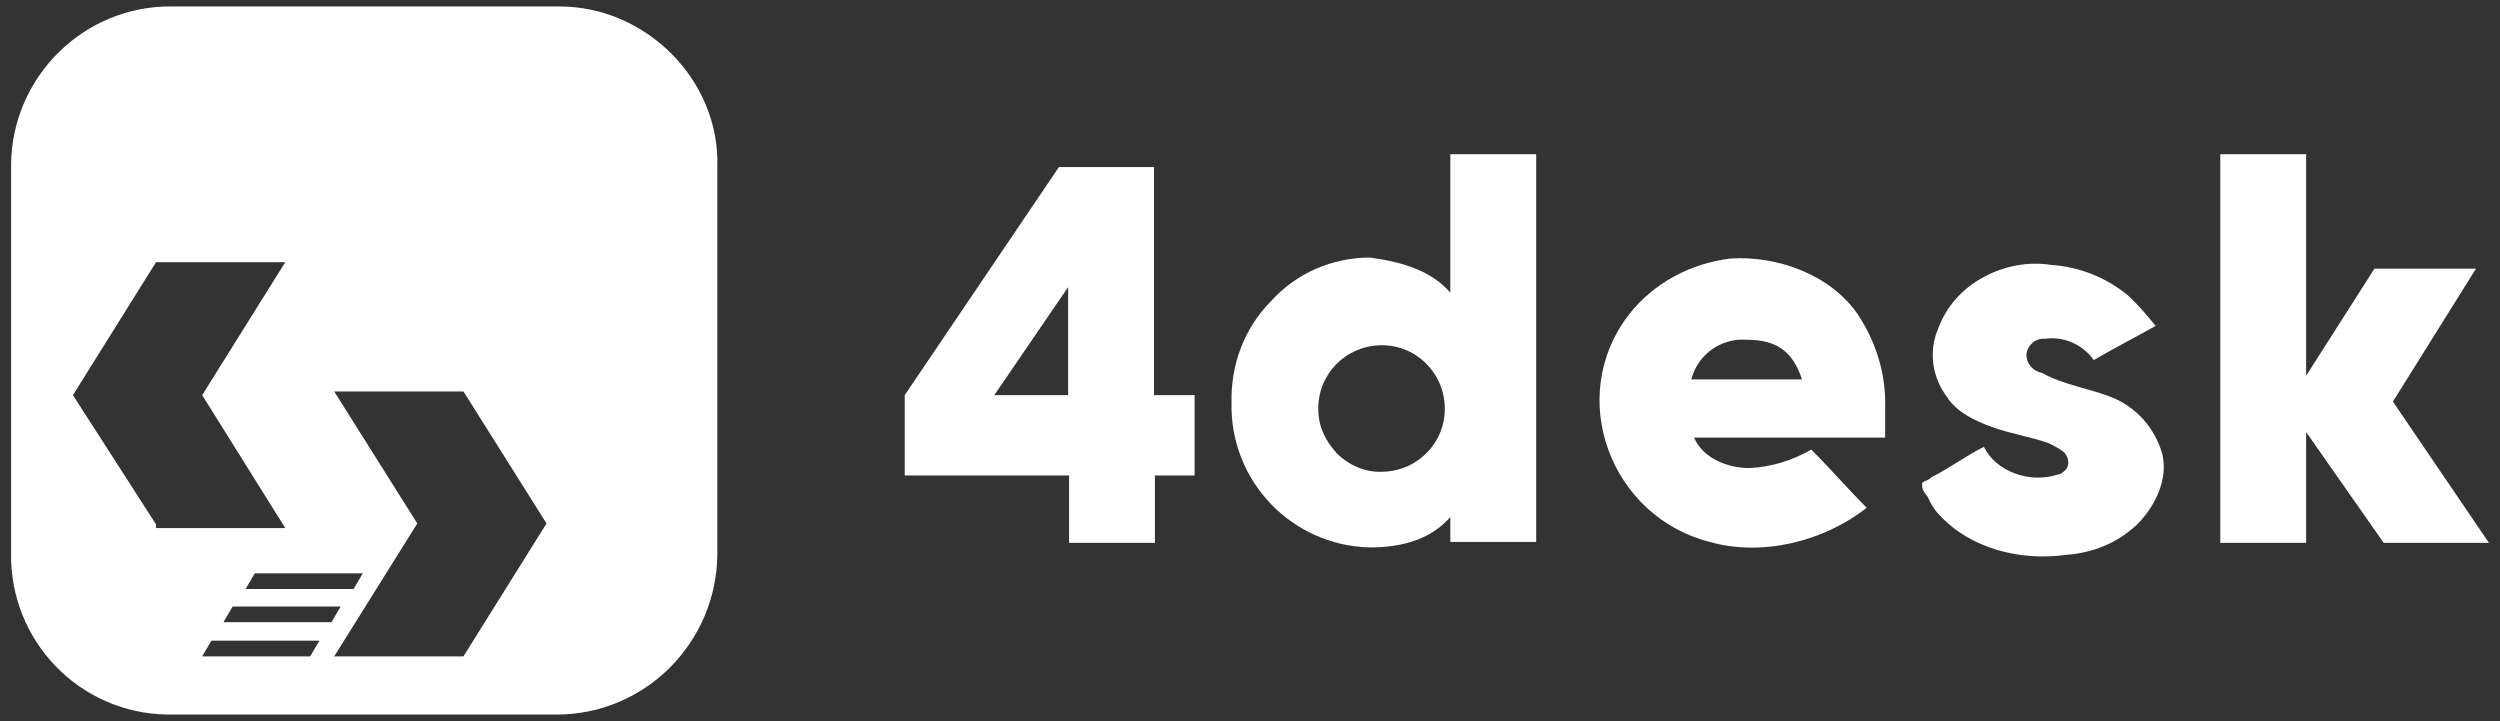
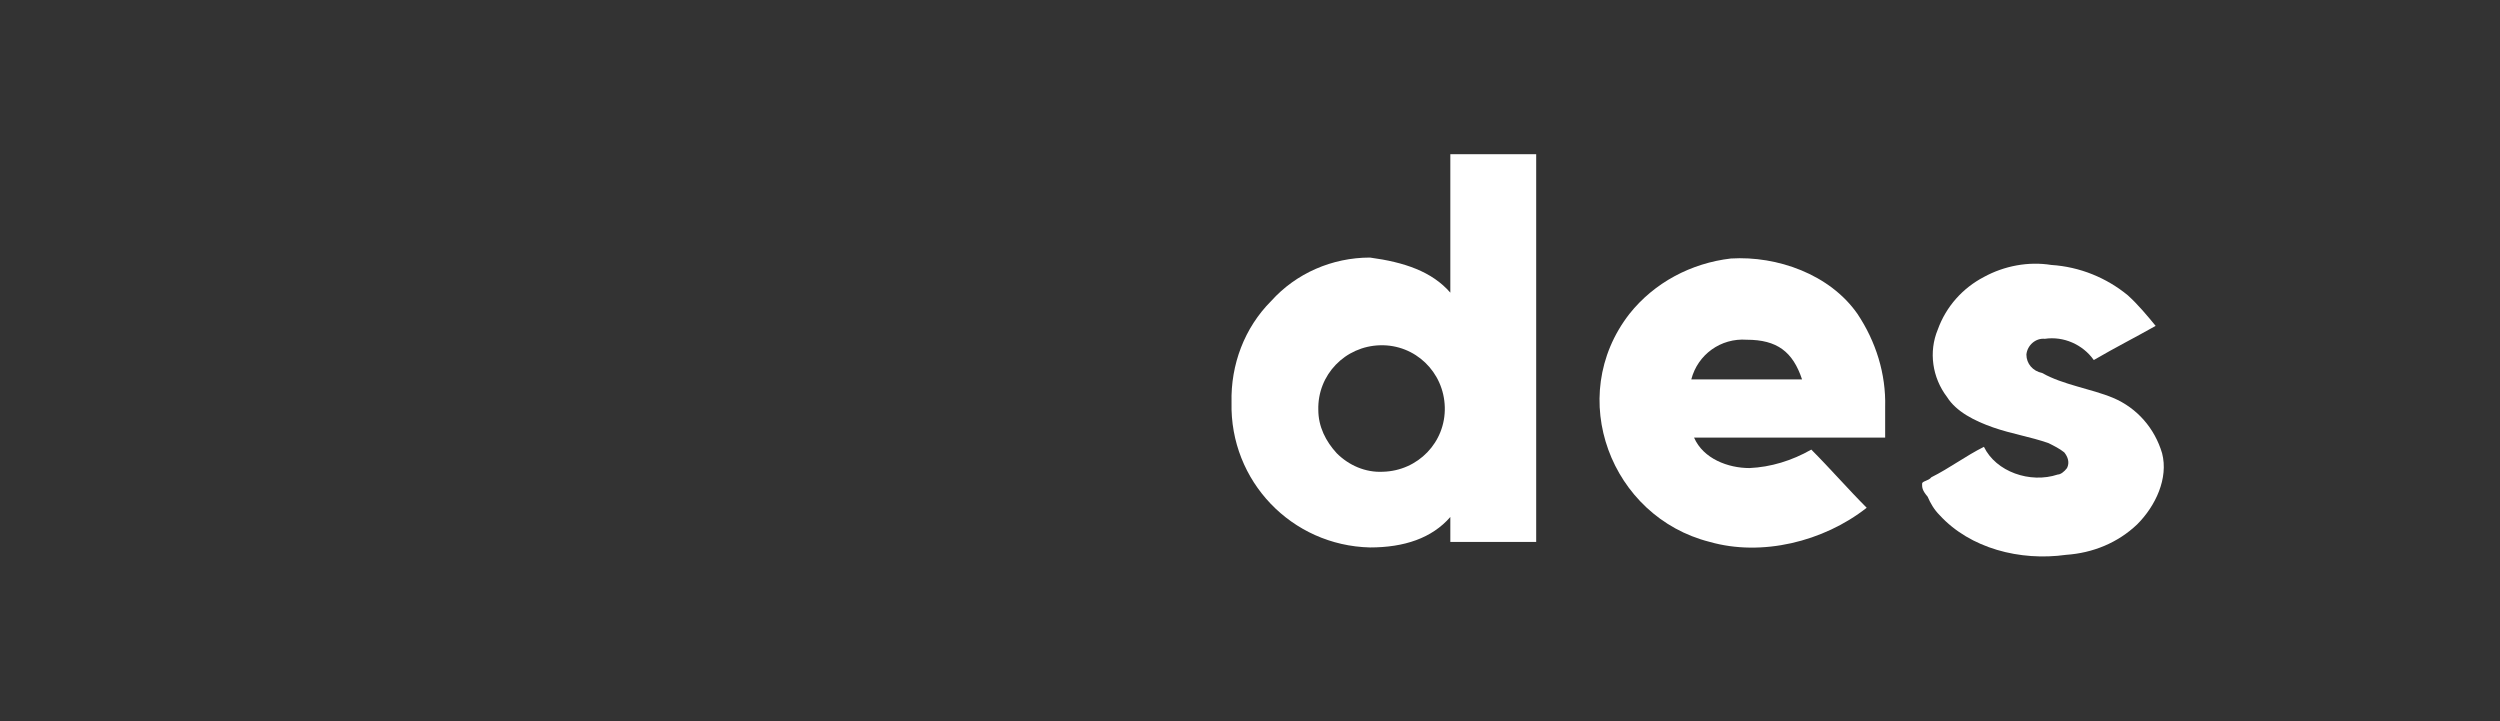
<svg xmlns="http://www.w3.org/2000/svg" version="1.1" id="Groupe_33" x="0px" y="0px" viewBox="0 0 270.8 78.1" style="enable-background:new 0 0 270.8 78.1;" xml:space="preserve">
  <rect x="0" y="0" width="270.8" height="78.1" fill="#333333" stroke="none" />
  <style type="text/css">
	.st0{fill:#FFFFFF;}
</style>
-   <path id="Tracé_875" class="st0" d="M60.6,0.7H18.6C9.1,0.6,1.3,8.3,1.2,17.8c0,0.1,0,0.2,0,0.3v41.7c-0.2,9.6,7.4,17.5,17,17.6  c0.1,0,0.2,0,0.4,0h41.7c9.6,0,17.3-7.8,17.4-17.3V18.1C78,8.7,70,0.7,60.6,0.7 M16.9,56.8l-9-14l9-14.4h14l-9,14.4l9,14.4h-14  L16.9,56.8z M39.3,62.1l-1,1.7H26.6l1-1.7H39.3z M33.6,71.1H21.9l1-1.7h11.7L33.6,71.1z M24.2,67.4l1-1.7h11.7l-1,1.7H24.2z   M50.2,71.1h-14l9-14.4l-9-14.3h14l9,14.3L50.2,71.1z" />
  <g>
-     <path class="st0" d="M129.4,42.8v8.7h-4.3v7.3h-9.3v-7.3H98v-8.7l16.7-24.7h10.3v24.7H129.4z M107.7,42.8h8V31.1L107.7,42.8z" />
    <path class="st0" d="M157.1,31.7v-15h9.3v42h-9.3v-2.7c-2,2.3-5,3.3-8.7,3.3c-8.5-0.2-15.2-7.2-15-15.7c-0.1-4.1,1.4-8.1,4.3-11   c2.7-3,6.6-4.7,10.7-4.7C152.1,28.4,155.1,29.4,157.1,31.7z M149.8,51.1c3.8-0.1,6.8-3.2,6.7-7c-0.1-3.8-3.2-6.8-7-6.7   c-3.8,0.1-6.8,3.2-6.7,7c0,1.8,0.8,3.4,2,4.7C146.1,50.4,147.9,51.2,149.8,51.1z" />
    <path class="st0" d="M204.2,44.1v3.3h-20.7c1,2.3,3.7,3.3,6,3.3c2.3-0.1,4.6-0.8,6.7-2c2,2,4,4.3,6,6.3c-4.7,3.7-11.4,5.3-17,3.7   c-10.7-2.7-15.7-15.7-8.7-24.7c2.7-3.4,6.7-5.5,11-6c5-0.3,10.7,1.7,13.7,6C203.2,37,204.3,40.5,204.2,44.1z M195.2,41.1   c-1-3-2.7-4.3-6-4.3c-2.8-0.2-5.3,1.6-6,4.3H195.2z" />
    <path class="st0" d="M208.2,52.4c0-0.3,0.7-0.3,1-0.7c2-1,3.7-2.3,5.7-3.3c1.3,2.7,5,4,8,3c0.3,0,0.7-0.3,1-0.7   c0.3-0.6,0.1-1.2-0.3-1.7c-0.5-0.4-1.1-0.7-1.7-1c-2-0.7-4-1-6-1.7s-4-1.7-5-3.3c-1.6-2.1-2-4.9-1-7.3c0.9-2.5,2.7-4.5,5-5.7   c2.2-1.2,4.8-1.7,7.3-1.3c3.1,0.2,6,1.4,8.3,3.3c1.1,1,2.1,2.2,3,3.3c-2.3,1.3-4.3,2.3-6.7,3.7c-1.2-1.7-3.3-2.6-5.3-2.3   c-1-0.1-1.9,0.7-2,1.7c0,1,0.7,1.8,1.7,2c2.3,1.3,5.3,1.7,7.7,2.7c2.6,1.1,4.5,3.3,5.3,6c0.7,2.7-0.7,5.7-2.7,7.7   c-2.1,2-4.8,3.1-7.7,3.3c-5,0.7-10.4-0.7-13.7-4.3c-0.6-0.6-1-1.3-1.3-2C208.2,53.1,208.2,52.8,208.2,52.4z" />
-     <path class="st0" d="M269.6,58.8h-11.4l-8.4-12v12h-9.3V16.7h9.3v24l7.4-11.6h11l-9,14.4L269.6,58.8z" />
  </g>
</svg>